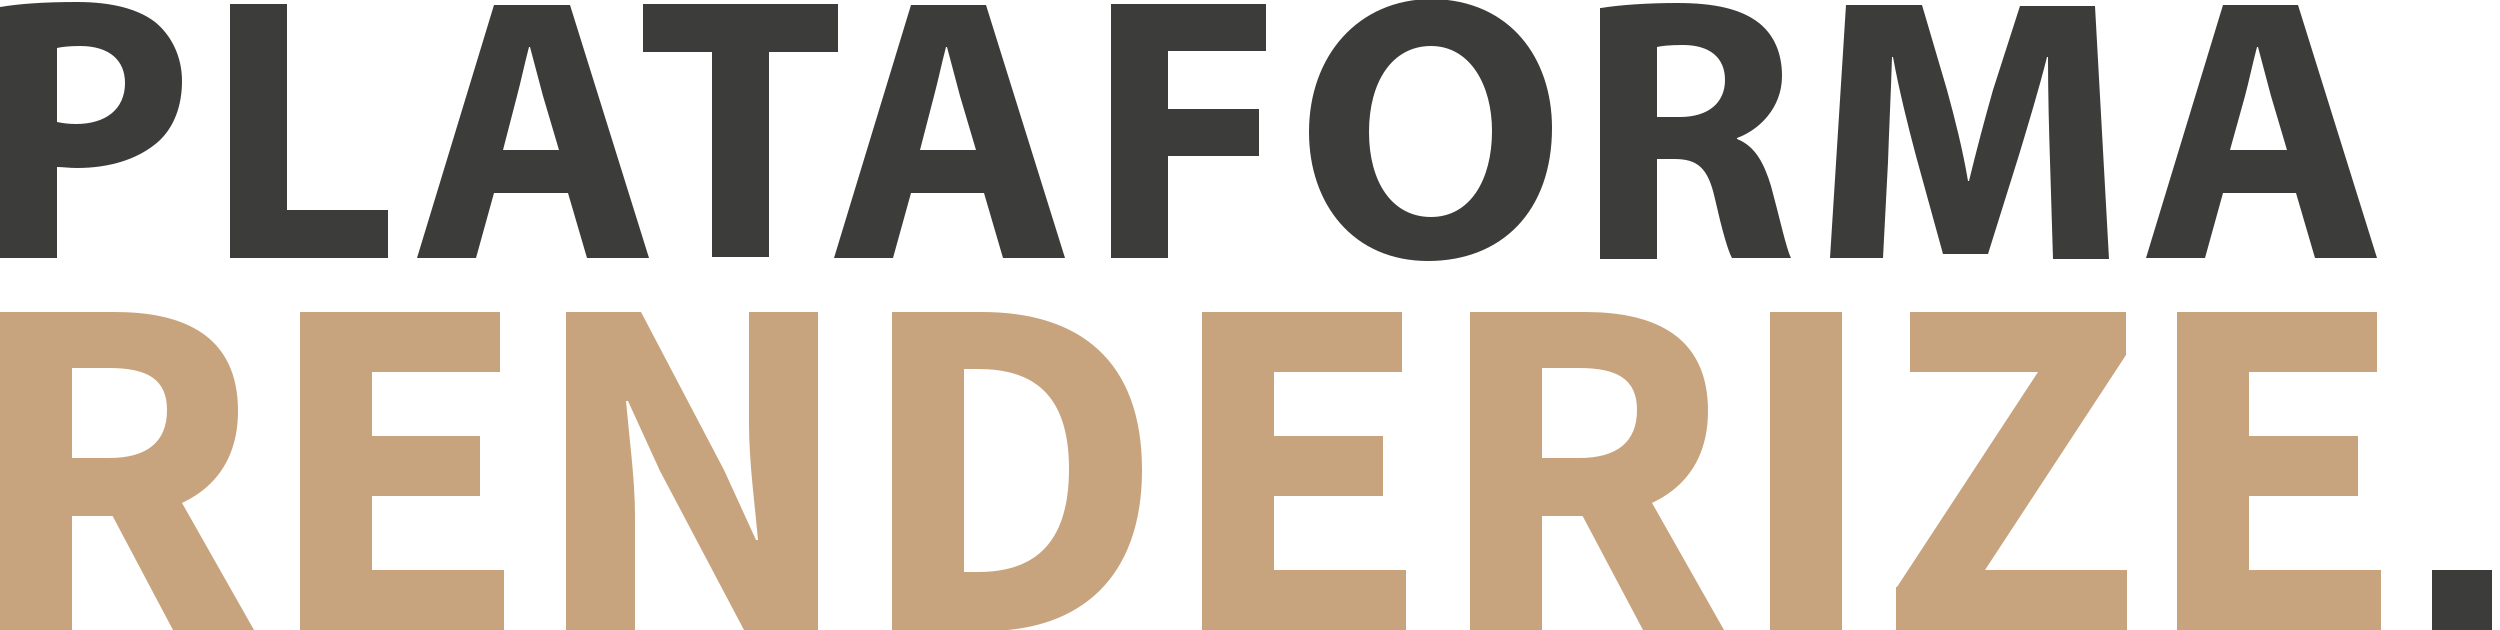
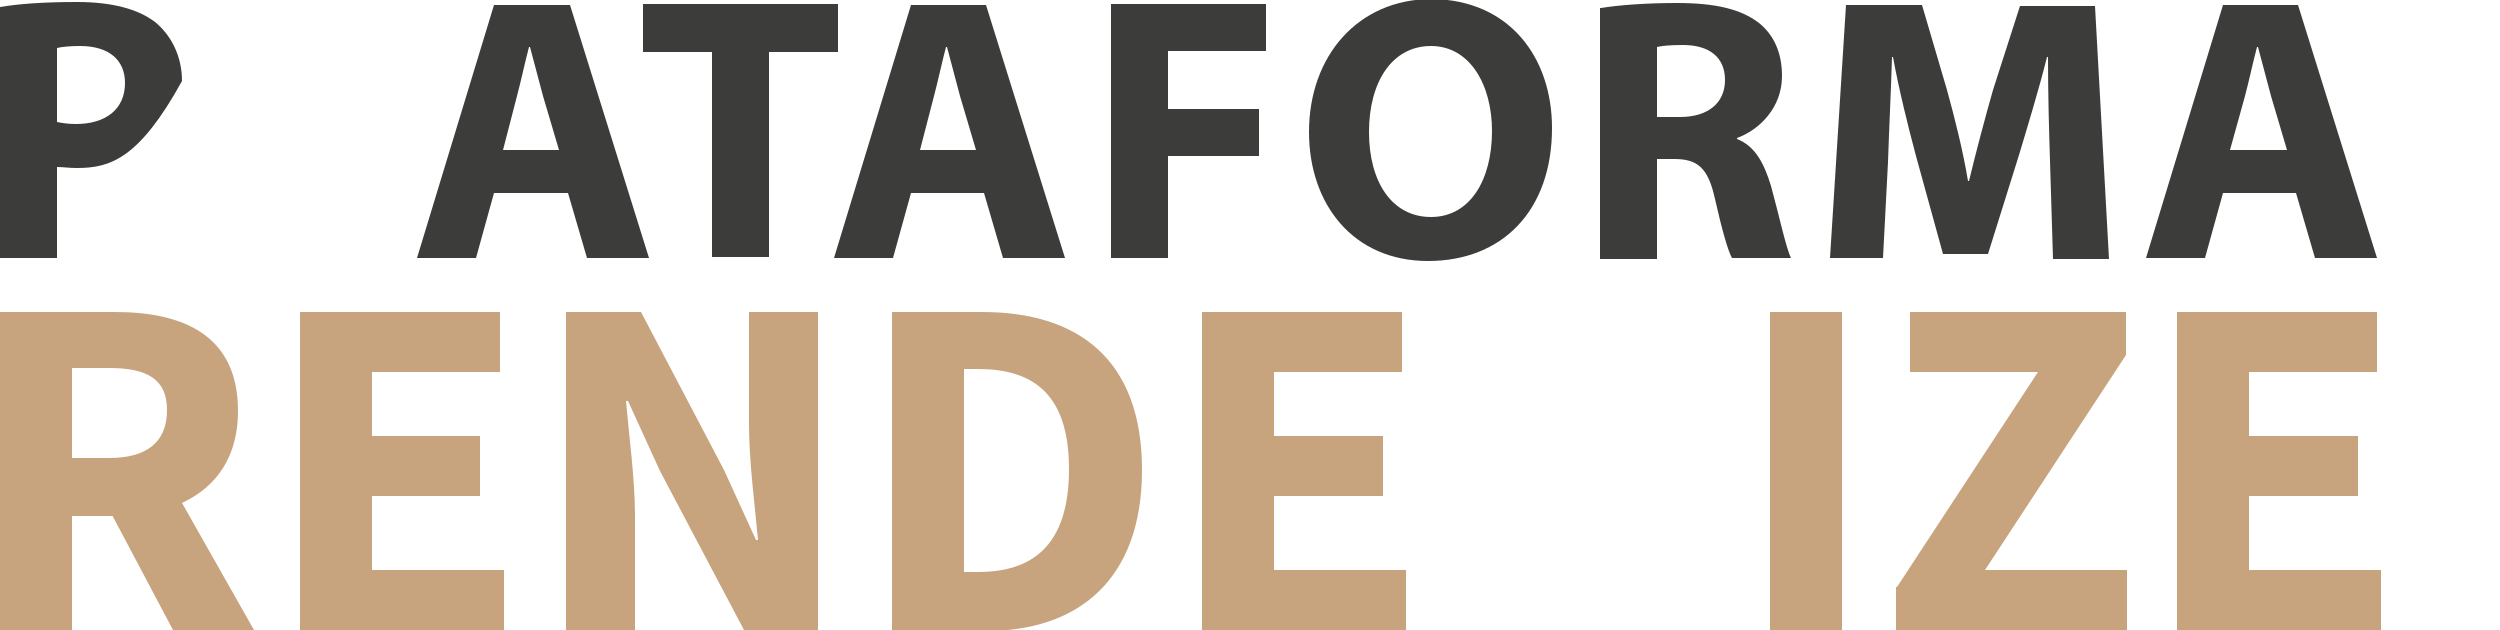
<svg xmlns="http://www.w3.org/2000/svg" width="250" height="63" viewBox="0 0 250 63" fill="none">
-   <path d="M0 0.7C1.8 0.4 4.2 0.2 7.7 0.2C11.2 0.2 13.8 0.9 15.5 2.2C17.1 3.5 18.2 5.6 18.2 8.1C18.2 10.6 17.4 12.7 15.9 14.1C13.9 15.9 11 16.8 7.7 16.8C6.9 16.8 6.3 16.7 5.7 16.7V25.8H0V0.7ZM5.7 12.2C6.2 12.3 6.8 12.4 7.6 12.4C10.6 12.4 12.5 10.9 12.5 8.3C12.5 6 10.9 4.6 8 4.6C6.9 4.6 6.1 4.7 5.7 4.8V12.2Z" fill="#3C3C3B" />
-   <path d="M23 0.4H28.7V21H38.8V25.8H23V0.4Z" fill="#3C3C3B" />
+   <path d="M0 0.7C1.8 0.4 4.2 0.2 7.7 0.2C11.2 0.2 13.8 0.9 15.5 2.2C17.1 3.5 18.2 5.6 18.2 8.1C13.9 15.9 11 16.8 7.7 16.8C6.9 16.8 6.3 16.7 5.7 16.7V25.8H0V0.7ZM5.7 12.2C6.2 12.3 6.8 12.4 7.6 12.4C10.6 12.4 12.5 10.9 12.5 8.3C12.5 6 10.9 4.6 8 4.6C6.9 4.6 6.1 4.7 5.7 4.8V12.2Z" fill="#3C3C3B" />
  <path d="M49.4 19.3L47.6 25.8H41.7L49.4 0.5H57L64.9 25.8H58.7L56.8 19.3H49.4ZM55.9 15L54.3 9.6C53.9 8.1 53.4 6.2 53 4.7H52.9C52.5 6.2 52.1 8.1 51.7 9.6L50.3 15H55.9Z" fill="#3C3C3B" />
  <path d="M71.1 5.2H64.3V0.4H83.8V5.2H76.9V25.7H71.2V5.2H71.1Z" fill="#3C3C3B" />
  <path d="M91.1 19.3L89.3 25.8H83.4L91.1 0.5H98.6L106.5 25.8H100.3L98.4 19.3H91.1ZM97.6 15L96 9.6C95.6 8.1 95.1 6.2 94.7 4.7H94.6C94.2 6.2 93.8 8.1 93.4 9.6L92 15H97.6Z" fill="#3C3C3B" />
  <path d="M111.1 0.4H126.6V5.1H116.8V10.9H125.9V15.6H116.8V25.8H111.1V0.4Z" fill="#3C3C3B" />
  <path d="M155.2 12.8C155.2 21.1 150.2 26.1 142.8 26.1C135.3 26.1 130.9 20.4 130.9 13.2C130.9 5.6 135.8 -0.1 143.2 -0.1C151 -9.76548e-05 155.2 5.8 155.2 12.8ZM136.9 13.2C136.9 18.2 139.2 21.7 143.1 21.7C147 21.7 149.2 18 149.2 13.1C149.2 8.5 147 4.6 143.1 4.6C139.2 4.6 136.9 8.2 136.9 13.2Z" fill="#3C3C3B" />
  <path d="M160.1 0.8C161.9 0.5 164.7 0.3 167.7 0.3C171.5 0.3 174.1 0.9 175.9 2.3C177.4 3.5 178.2 5.3 178.2 7.6C178.2 10.8 175.9 13 173.7 13.8V13.9C175.5 14.6 176.4 16.3 177.1 18.6C177.9 21.5 178.6 24.8 179.1 25.8H173.2C172.8 25.1 172.2 23 171.5 19.9C170.8 16.7 169.7 15.9 167.4 15.9H165.7V25.9H160V0.8H160.1ZM165.8 11.7H168C170.8 11.7 172.5 10.3 172.5 8C172.5 5.7 170.9 4.5 168.3 4.5C166.9 4.5 166.1 4.6 165.7 4.7V11.7H165.8Z" fill="#3C3C3B" />
  <path d="M205 16.1C204.9 13 204.8 9.4 204.8 5.7H204.7C203.9 8.9 202.8 12.5 201.9 15.5L198.8 25.4H194.3L191.6 15.6C190.8 12.6 189.9 9 189.3 5.7H189.2C189.1 9.1 188.9 13.1 188.8 16.2L188.3 25.8H183L184.6 0.5H192.2L194.7 9C195.5 11.9 196.3 15.1 196.8 18.1H196.9C197.6 15.2 198.5 11.8 199.3 9L202 0.6H209.5L210.9 25.9H205.3L205 16.1Z" fill="#3C3C3B" />
  <path d="M222.3 19.3L220.5 25.8H214.6L222.3 0.5H229.8L237.7 25.8H231.5L229.6 19.3H222.3ZM228.7 15L227.1 9.6C226.7 8.1 226.2 6.2 225.8 4.7H225.7C225.3 6.2 224.9 8.1 224.5 9.6L223 15H228.7Z" fill="#3C3C3B" />
  <path d="M0 31.2H11.5C18.3 31.2 23.8 33.5 23.8 41.1C23.8 48.4 18.3 51.6 11.5 51.6H7.2V63H0V31.2ZM10.9 45.8C14.7 45.8 16.7 44.2 16.7 41C16.7 37.9 14.7 36.8 10.9 36.8H7.2V45.8H10.9ZM10.2 49.6L15.2 45L25.4 63H17.3L10.2 49.6Z" fill="#C7A47D" />
  <path d="M30 31.2H50V37.2H37.2V43.6H48V49.6H37.2V57H50.4V63H30V31.2Z" fill="#C7A47D" />
  <path d="M56.7 31.2H64.1L72.4 47L75.6 54H75.8C75.5 50.6 74.9 46.2 74.9 42.4V31.2H81.8V63H74.4L66 47.1L62.8 40.1H62.6C62.9 43.6 63.5 47.9 63.5 51.6V63H56.6V31.2H56.7Z" fill="#C7A47D" />
  <path d="M89.2 31.2H98.2C107.9 31.2 114.2 36 114.2 47C114.2 57.9 107.9 63.1 98.6 63.1H89.2V31.2ZM97.8 57.2C103.2 57.2 106.9 54.6 106.9 46.9C106.9 39.3 103.2 36.9 97.8 36.9H96.4V57.2H97.8Z" fill="#C7A47D" />
  <path d="M120.2 31.2H140.2V37.2H127.4V43.6H138.3V49.6H127.4V57H140.6V63H120.2V31.2Z" fill="#C7A47D" />
-   <path d="M147 31.2H158.5C165.3 31.2 170.8 33.5 170.8 41.1C170.8 48.4 165.3 51.6 158.5 51.6H154.2V63H147V31.2ZM157.9 45.8C161.7 45.8 163.7 44.2 163.7 41C163.7 37.9 161.7 36.8 157.9 36.8H154.2V45.8H157.9ZM157.2 49.6L162.2 45L172.4 63H164.3L157.2 49.6Z" fill="#C7A47D" />
  <path d="M177 31.2H184.2V63H177V31.2Z" fill="#C7A47D" />
  <path d="M189.7 58.7L203.8 37.2H191V31.2H212.6V35.5L198.5 57H212.7V63H189.6V58.7H189.7Z" fill="#C7A47D" />
  <path d="M217.7 31.2H237.7V37.2H224.9V43.6H235.8V49.6H224.9V57H238.1V63H217.7V31.2Z" fill="#C7A47D" />
-   <path d="M249.2 57H243.2V63H249.2V57Z" fill="#3C3C3B" />
</svg>